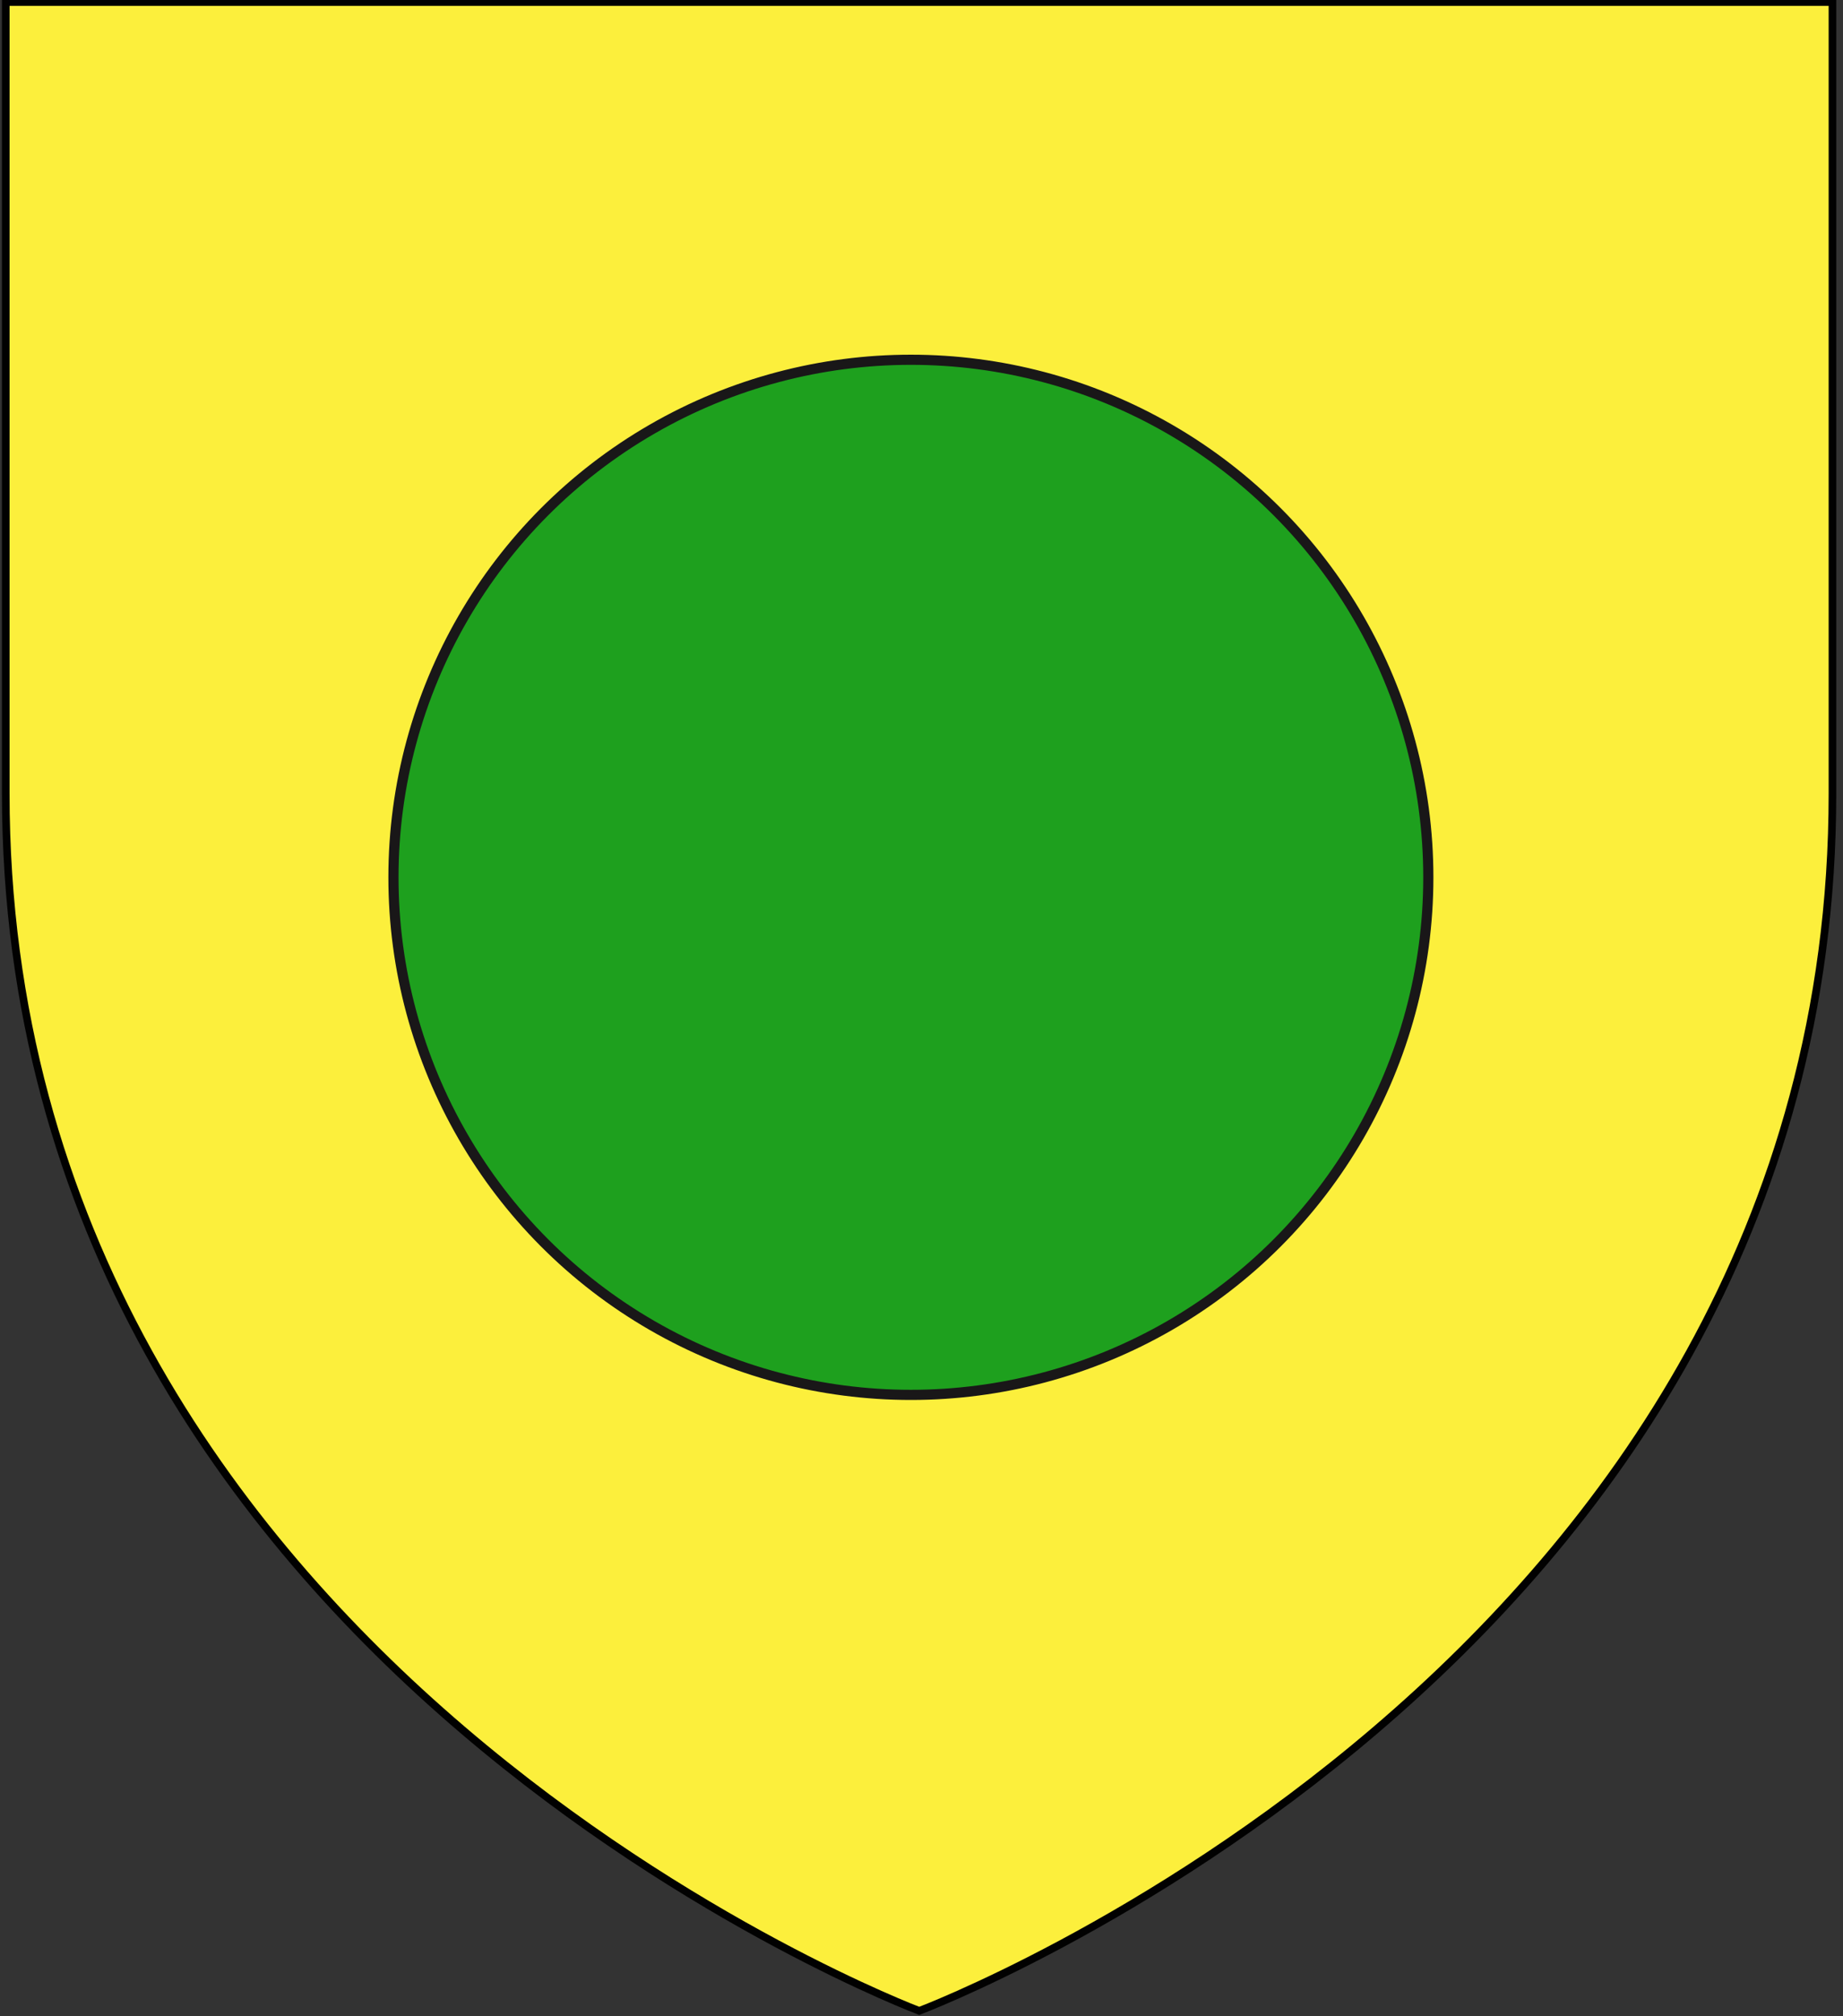
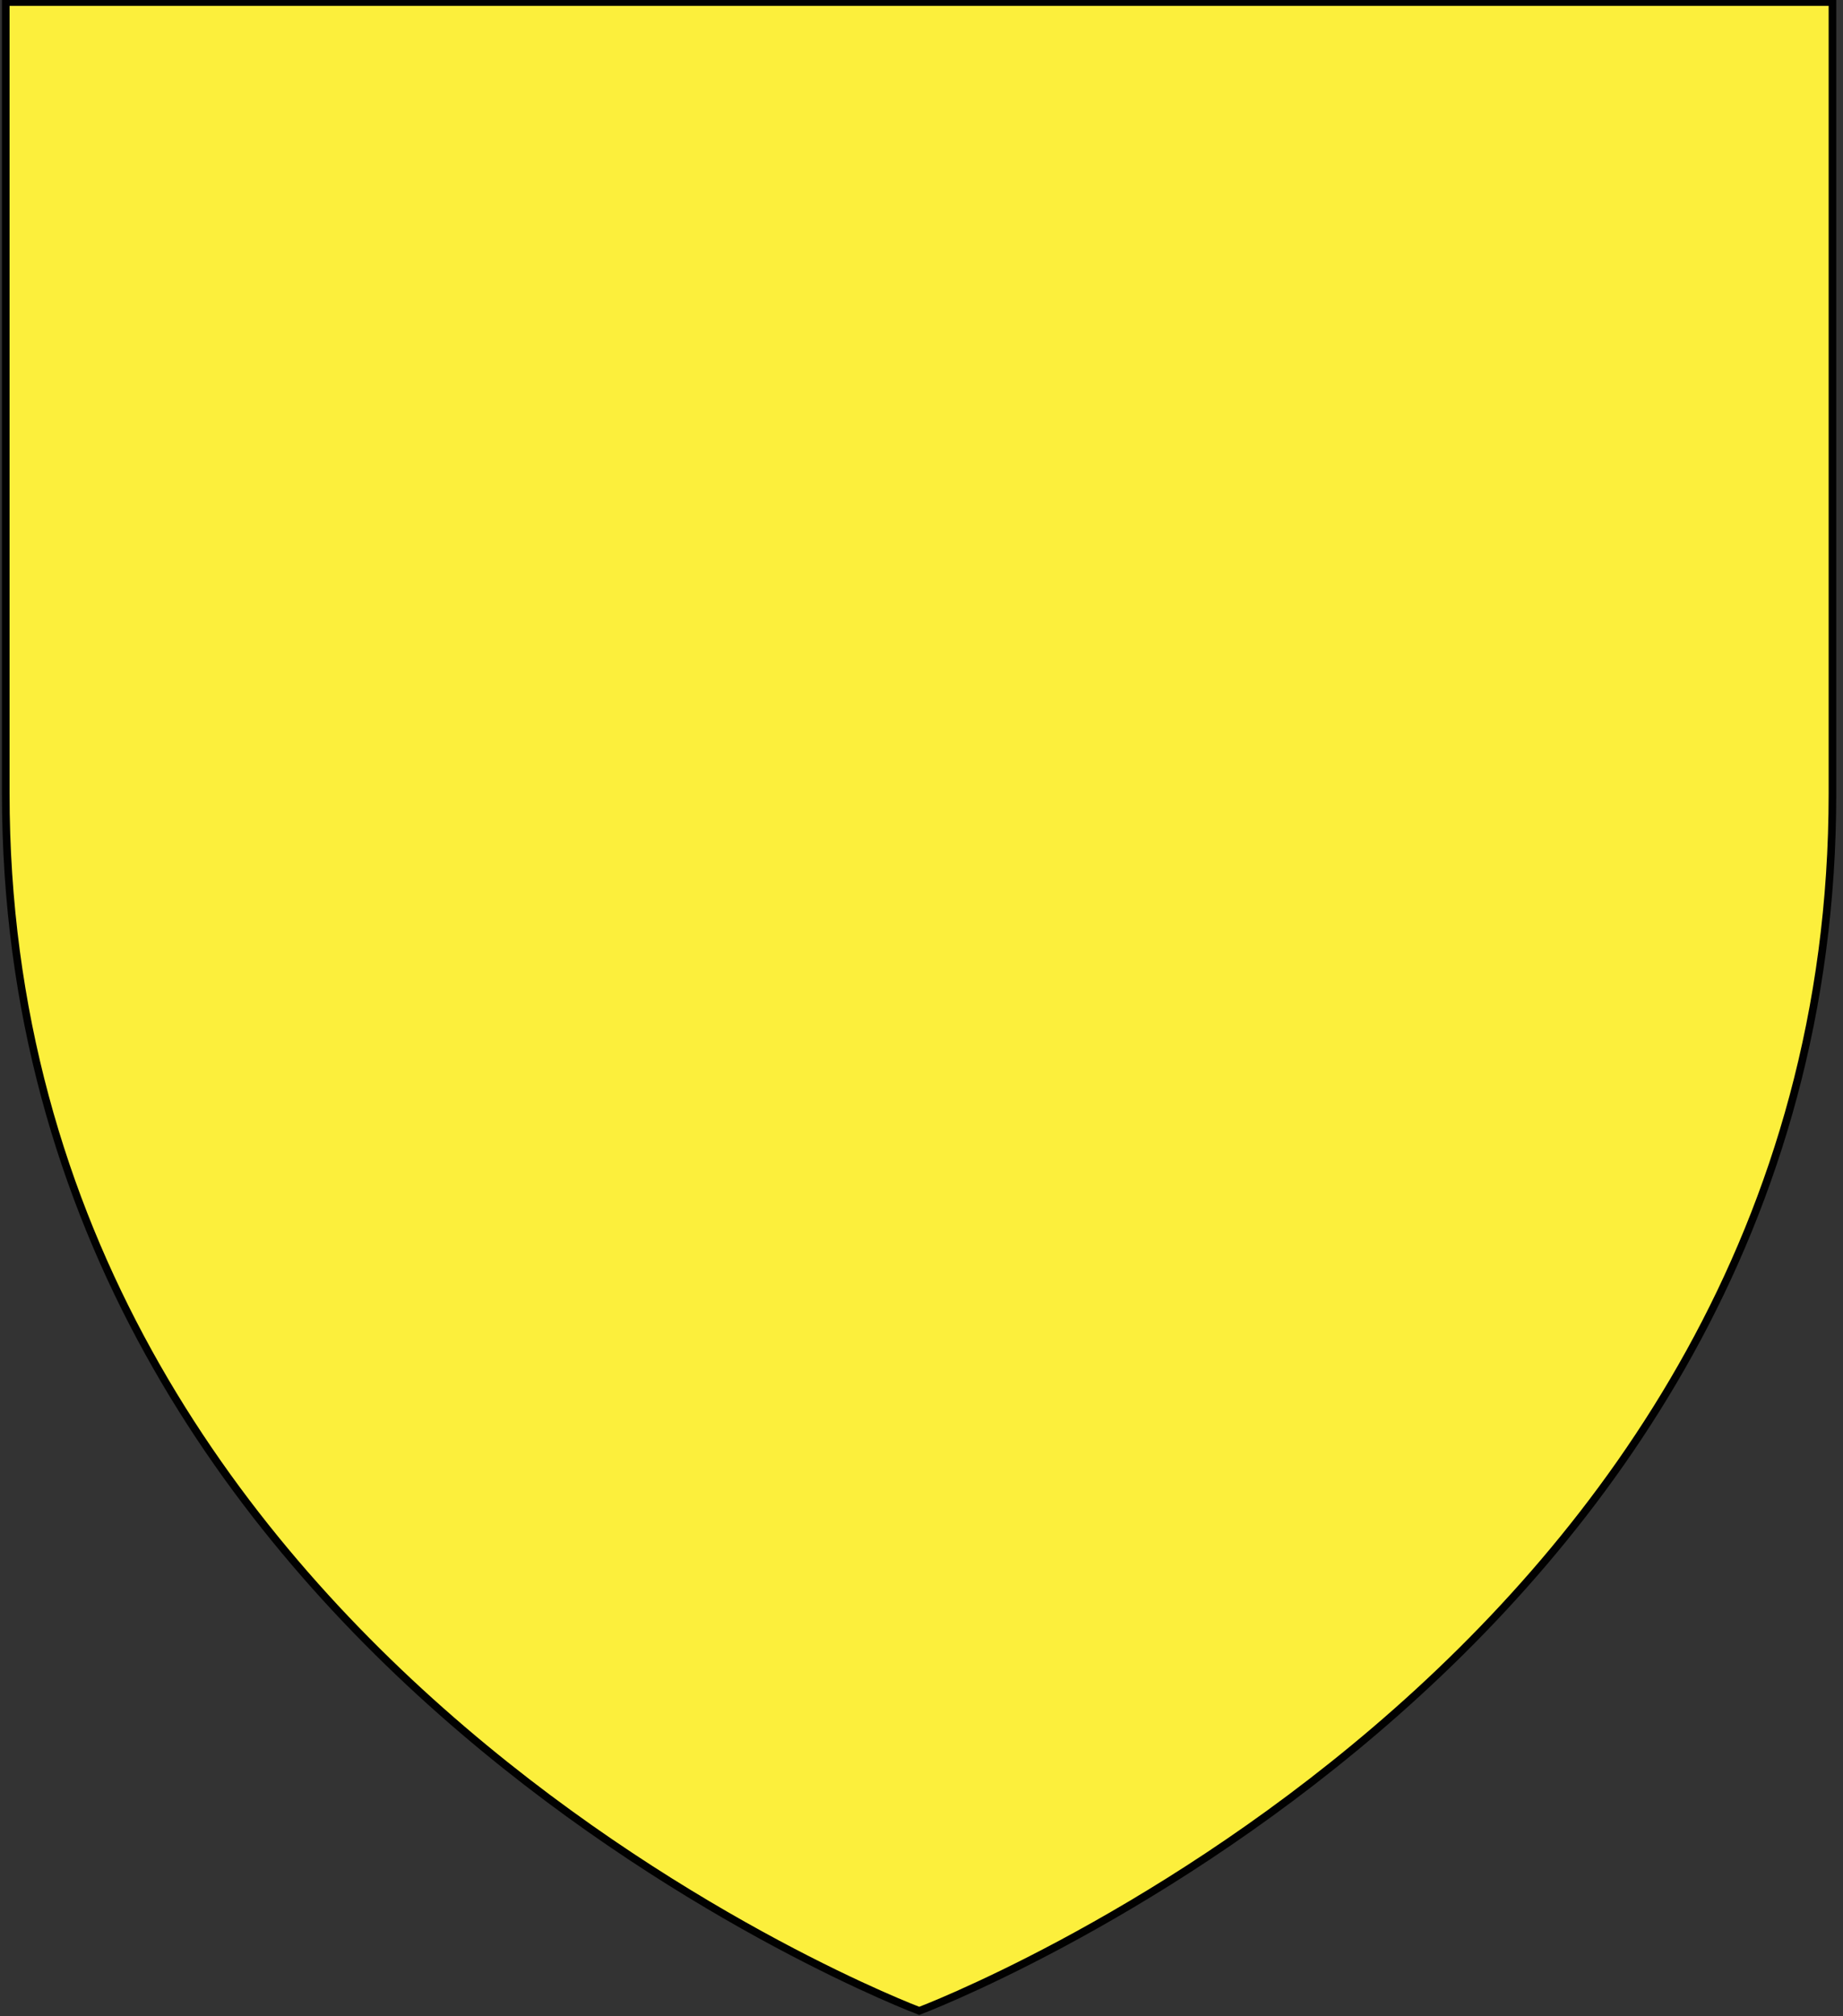
<svg xmlns="http://www.w3.org/2000/svg" version="1.1" id="Layer_1" x="0px" y="0px" width="181.417px" height="198.425px" viewBox="-0.208 0.788 181.417 198.425" enable-background="new -0.208 0.788 181.417 198.425" xml:space="preserve">
  <rect x="-0.208" y="0.788" width="181.417" height="198.425" fill="#333333" stroke="none" />
  <path id="Fond_de_l_x27_écu" fill="#FCEF3C" stroke="#010101" stroke-width="0.75" d="M90.278,198.682  c0,0-89.919-33.832-89.919-119.811c0-85.982,0-77.879,0-77.879h179.812v77.879C180.177,164.85,90.278,198.682,90.278,198.682z" />
-   <circle fill="#1EA01E" stroke="#191718" cx="89.456" cy="87.127" r="50.934" />
</svg>